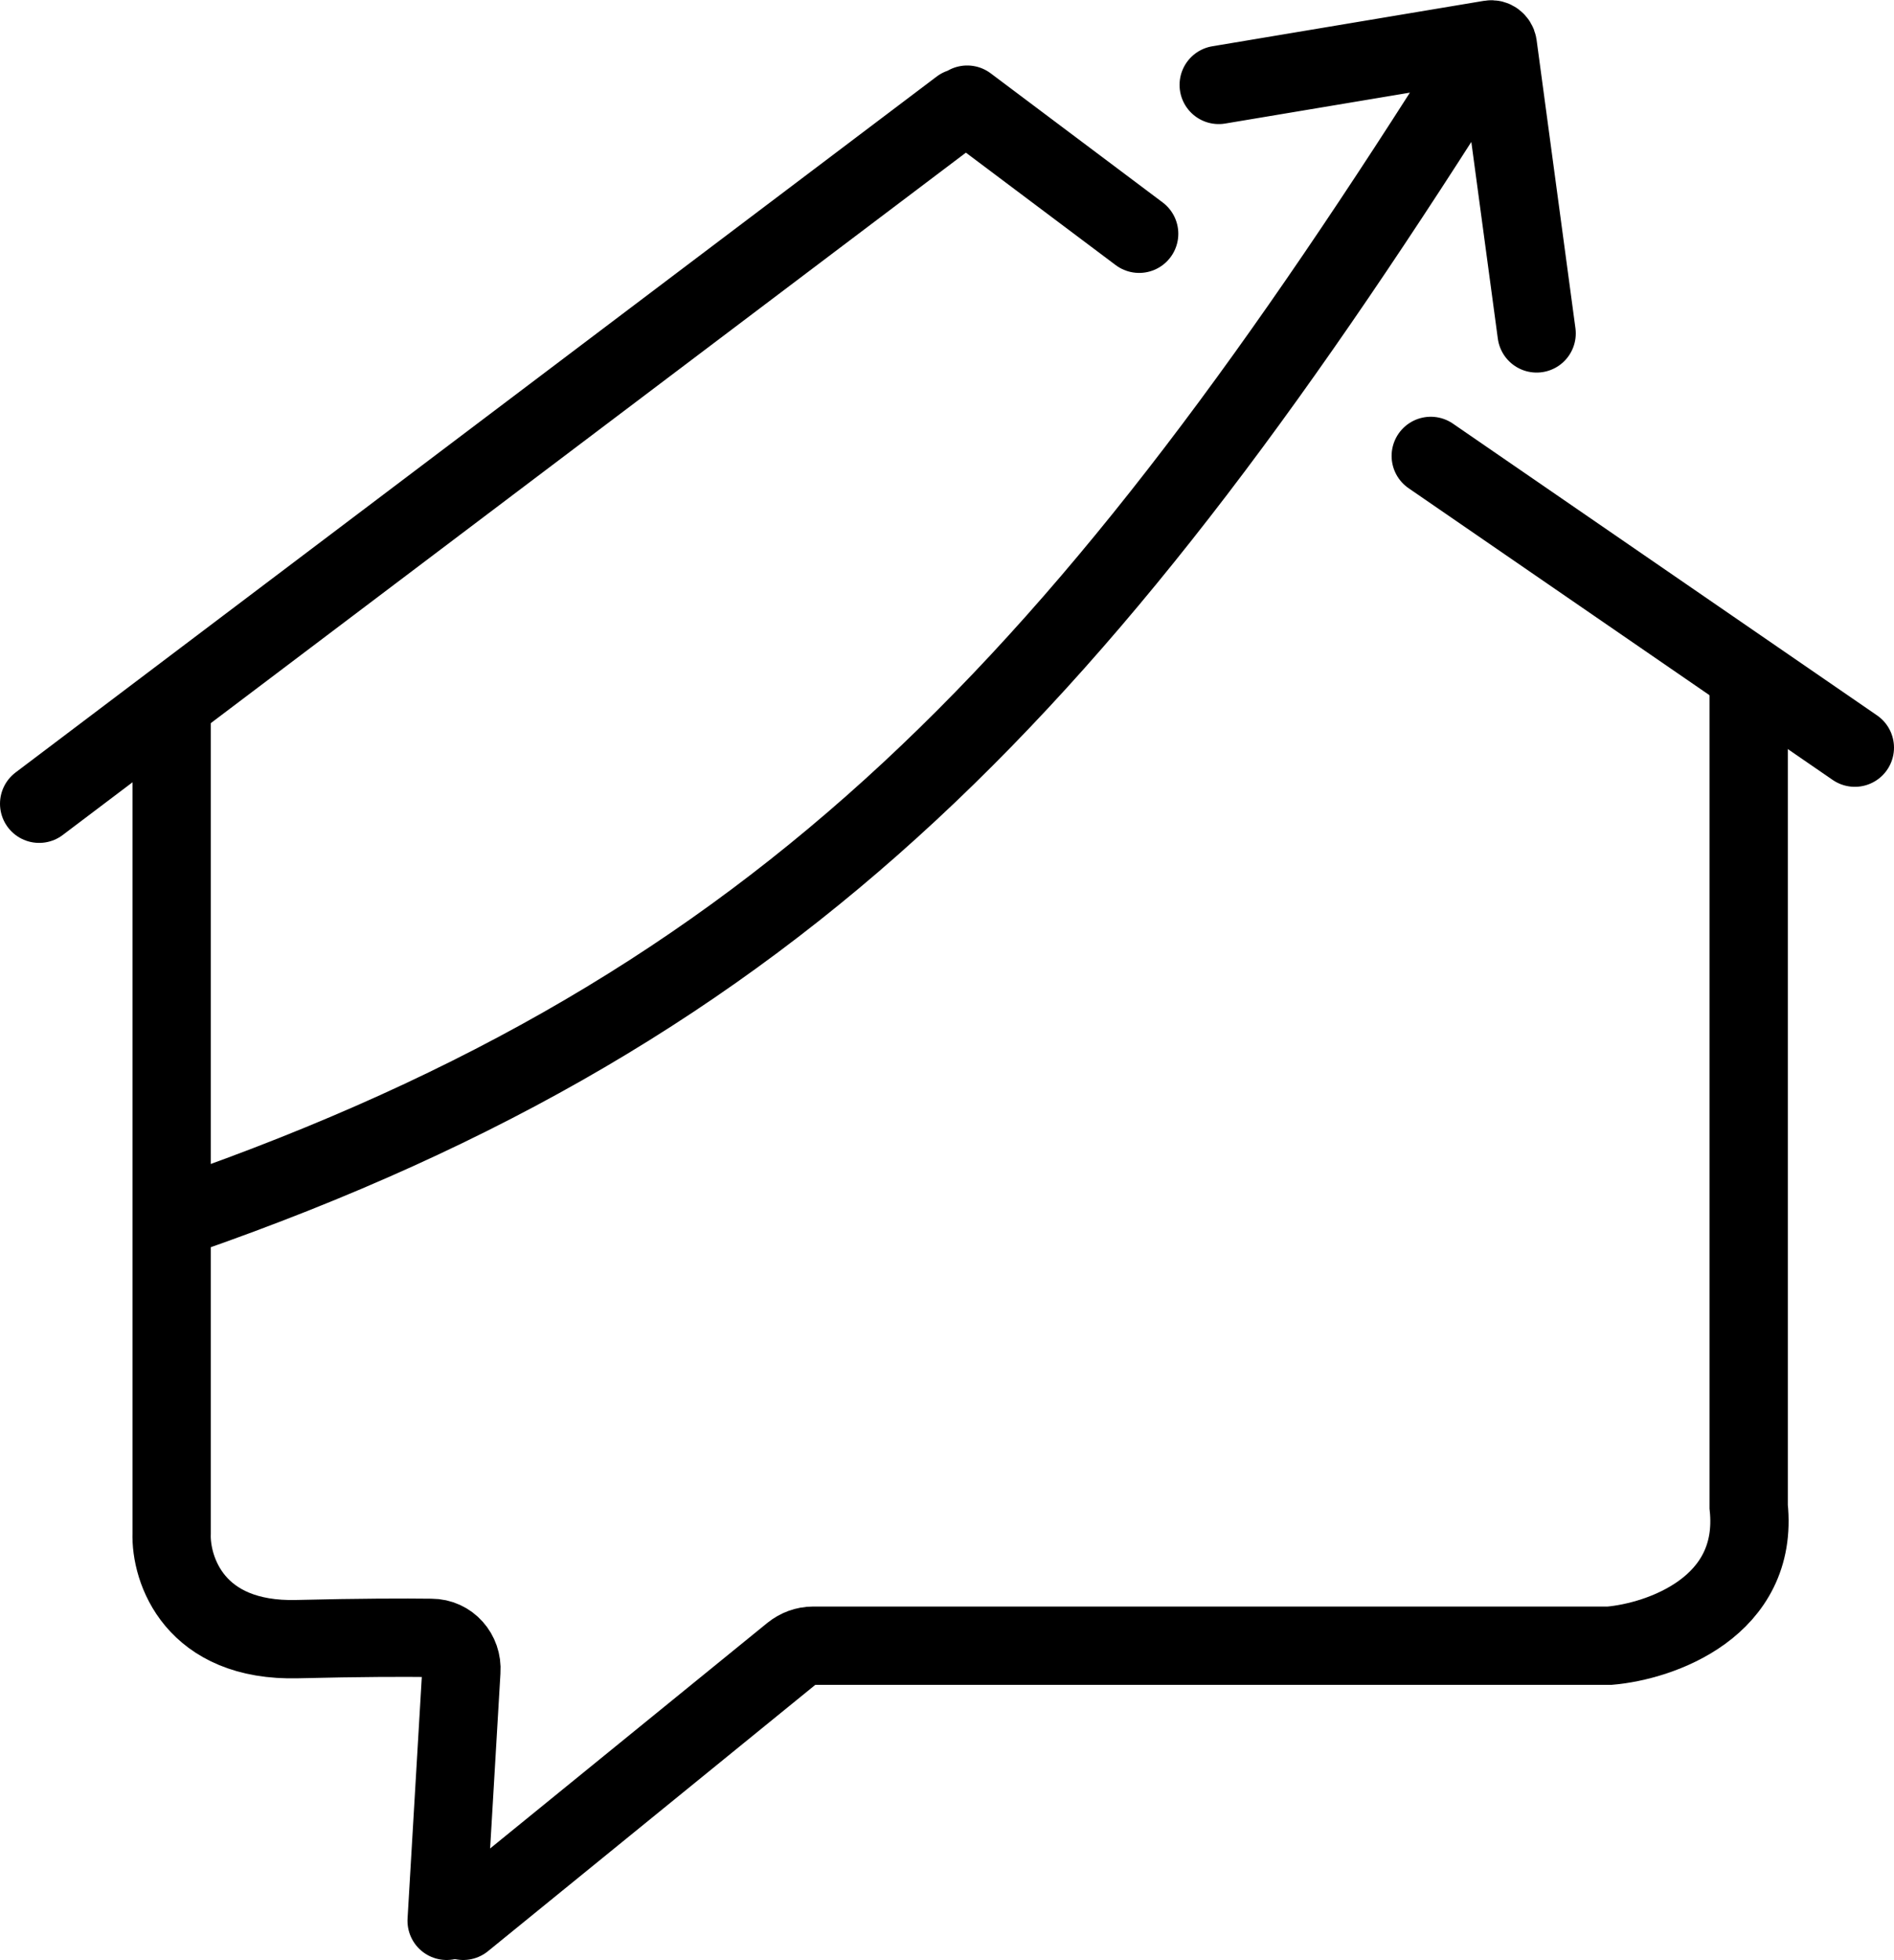
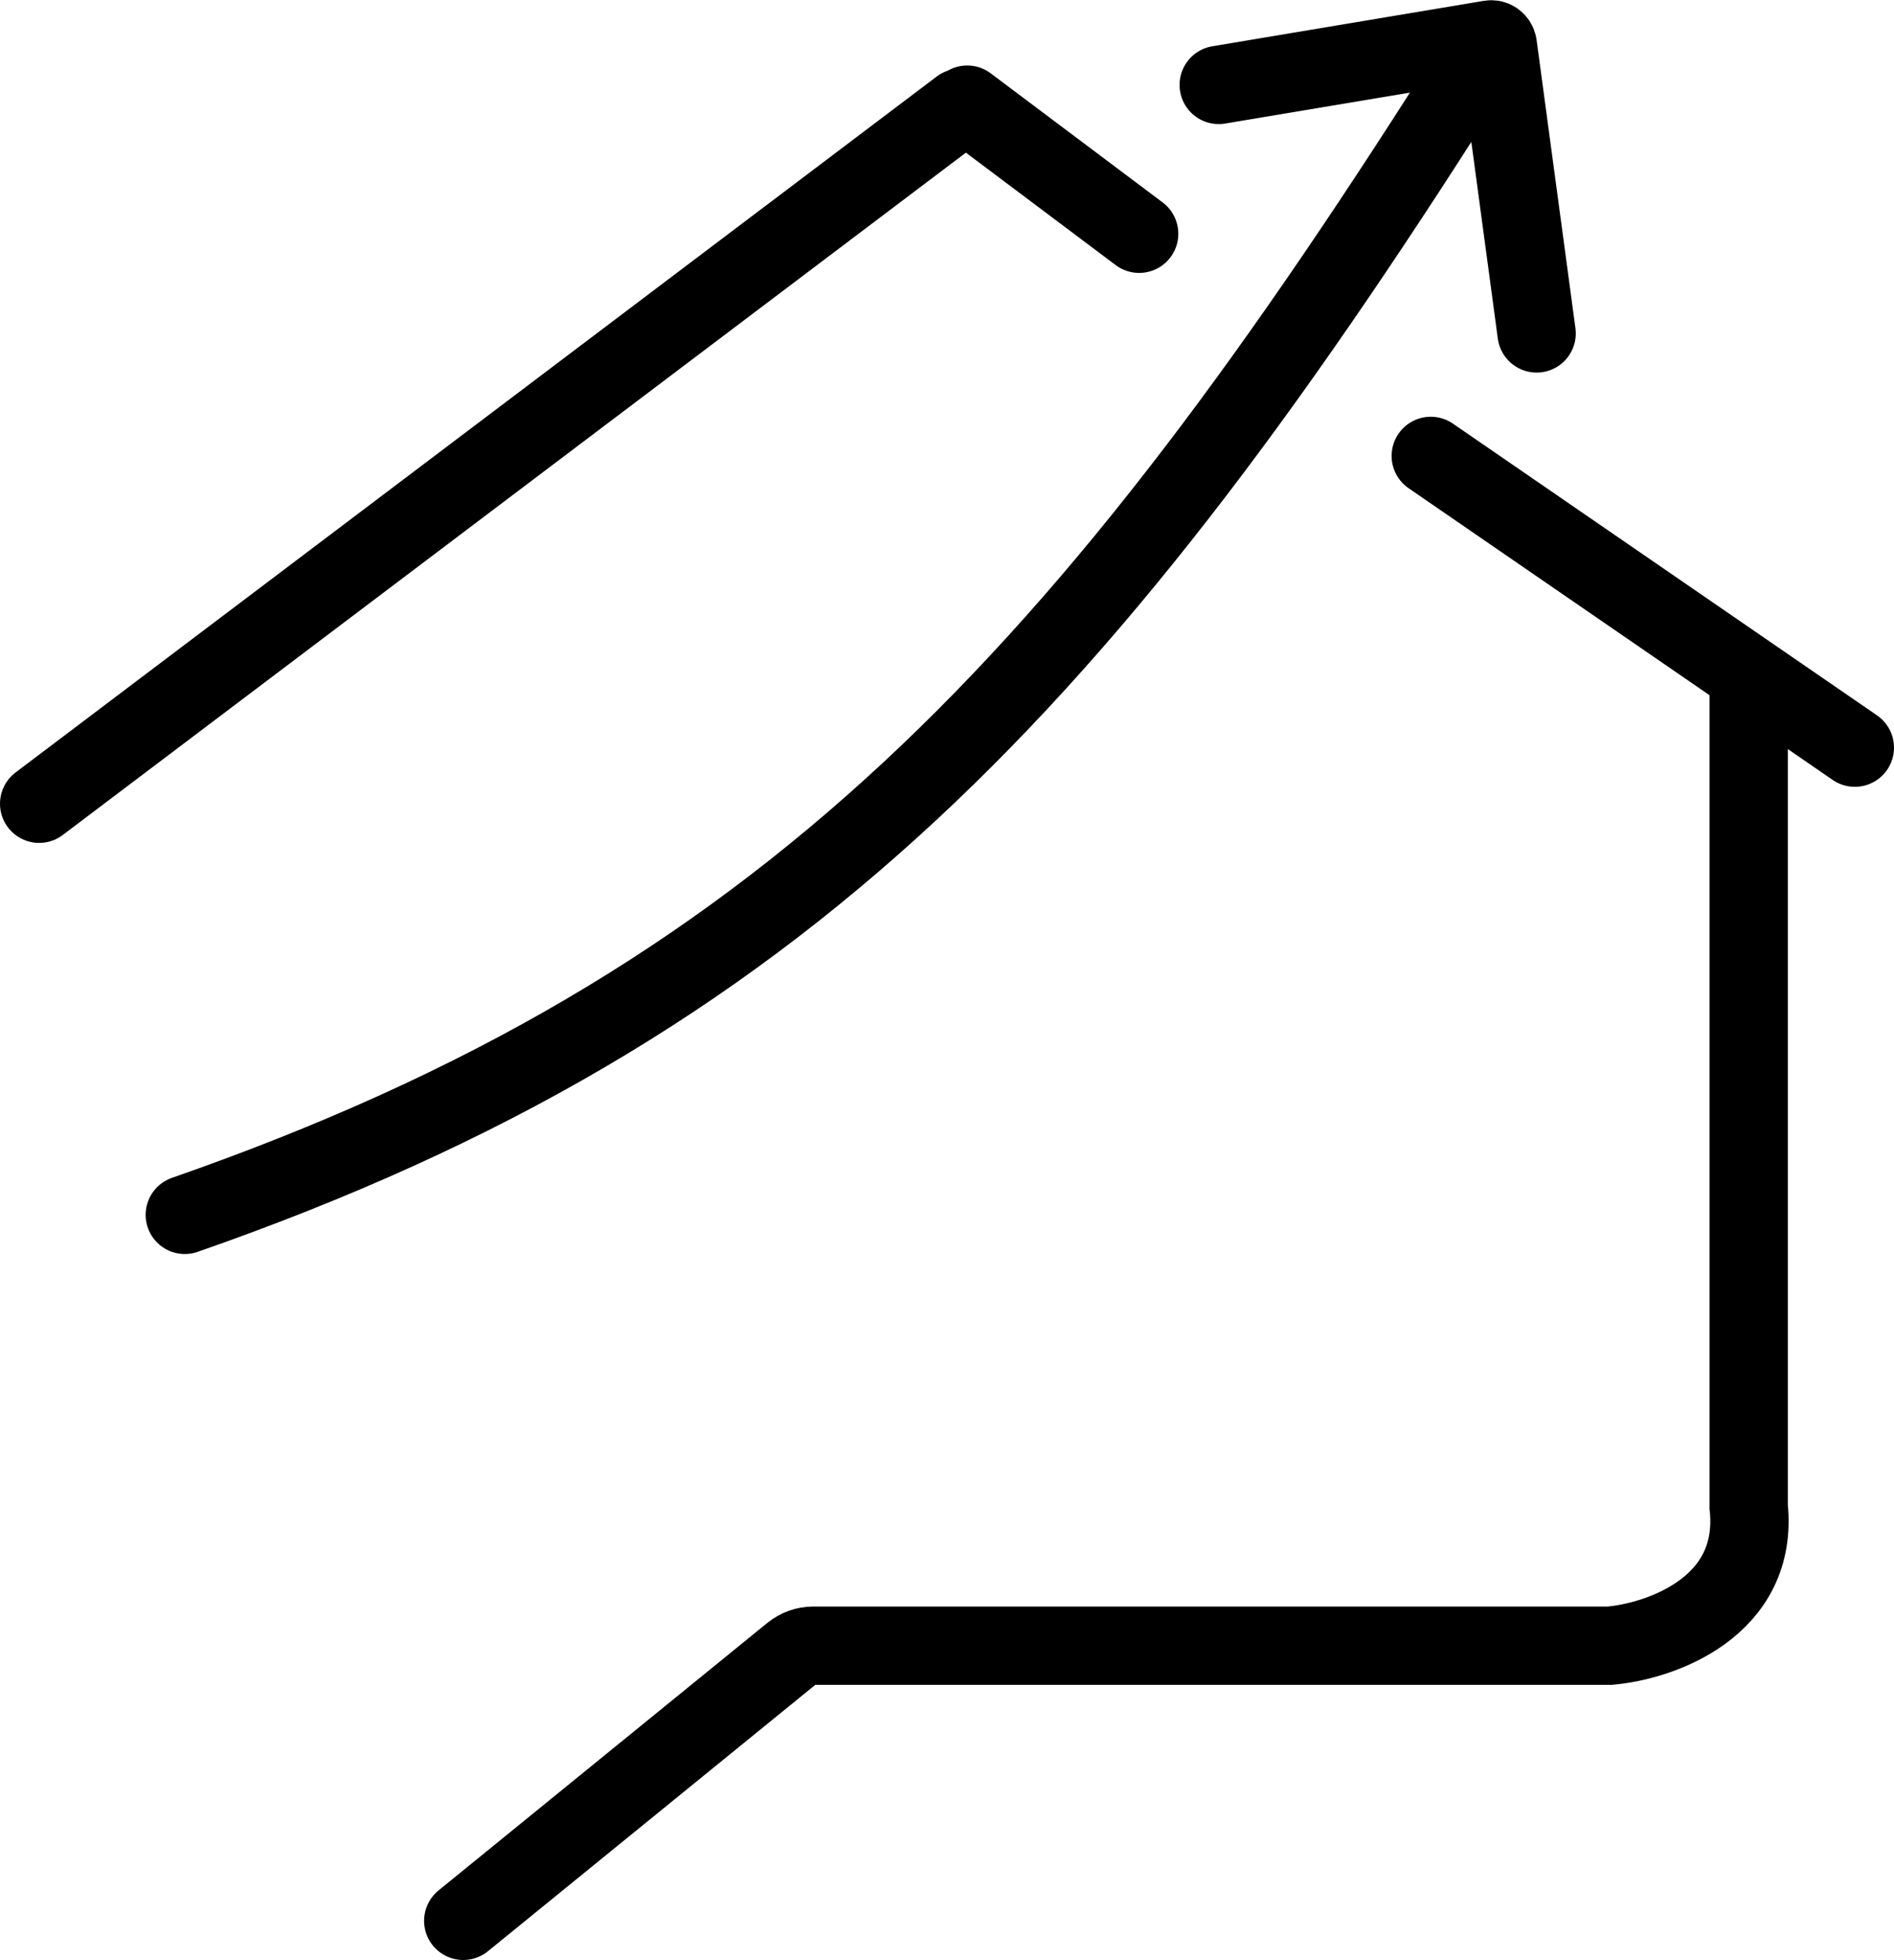
<svg xmlns="http://www.w3.org/2000/svg" id="Layer_2" data-name="Layer 2" viewBox="0 0 60.47 62.55">
  <defs>
    <style>
      .cls-1 {
        fill: none;
        stroke: #000;
        stroke-linecap: round;
        stroke-width: 2.5px;
      }
    </style>
  </defs>
  <g id="Layer_1-2" data-name="Layer 1">
    <g>
      <path class="cls-1" d="m1.25,25.65L30.66,3.44m.22-.1l5.49,4.12m9.31,7.09l13.54,9.31M5.9,38.77C25.05,32.1,34.68,21.74,47.26,1.75m1.8,8.89l-1.24-9.2c-.02-.12-.13-.2-.24-.18l-8.67,1.45" />
-       <path class="cls-1" d="m5.48,23.08v25.85c-.04,1.16.72,3.47,4.02,3.38,2.02-.05,3.41-.05,4.27-.04.57,0,1,.49.96,1.06l-.47,7.97" />
      <path class="cls-1" d="m14.79,61.3l10.5-8.54c.19-.15.42-.24.67-.24h25.43c1.62-.14,4.78-1.23,4.44-4.44v-26.13" />
    </g>
  </g>
</svg>